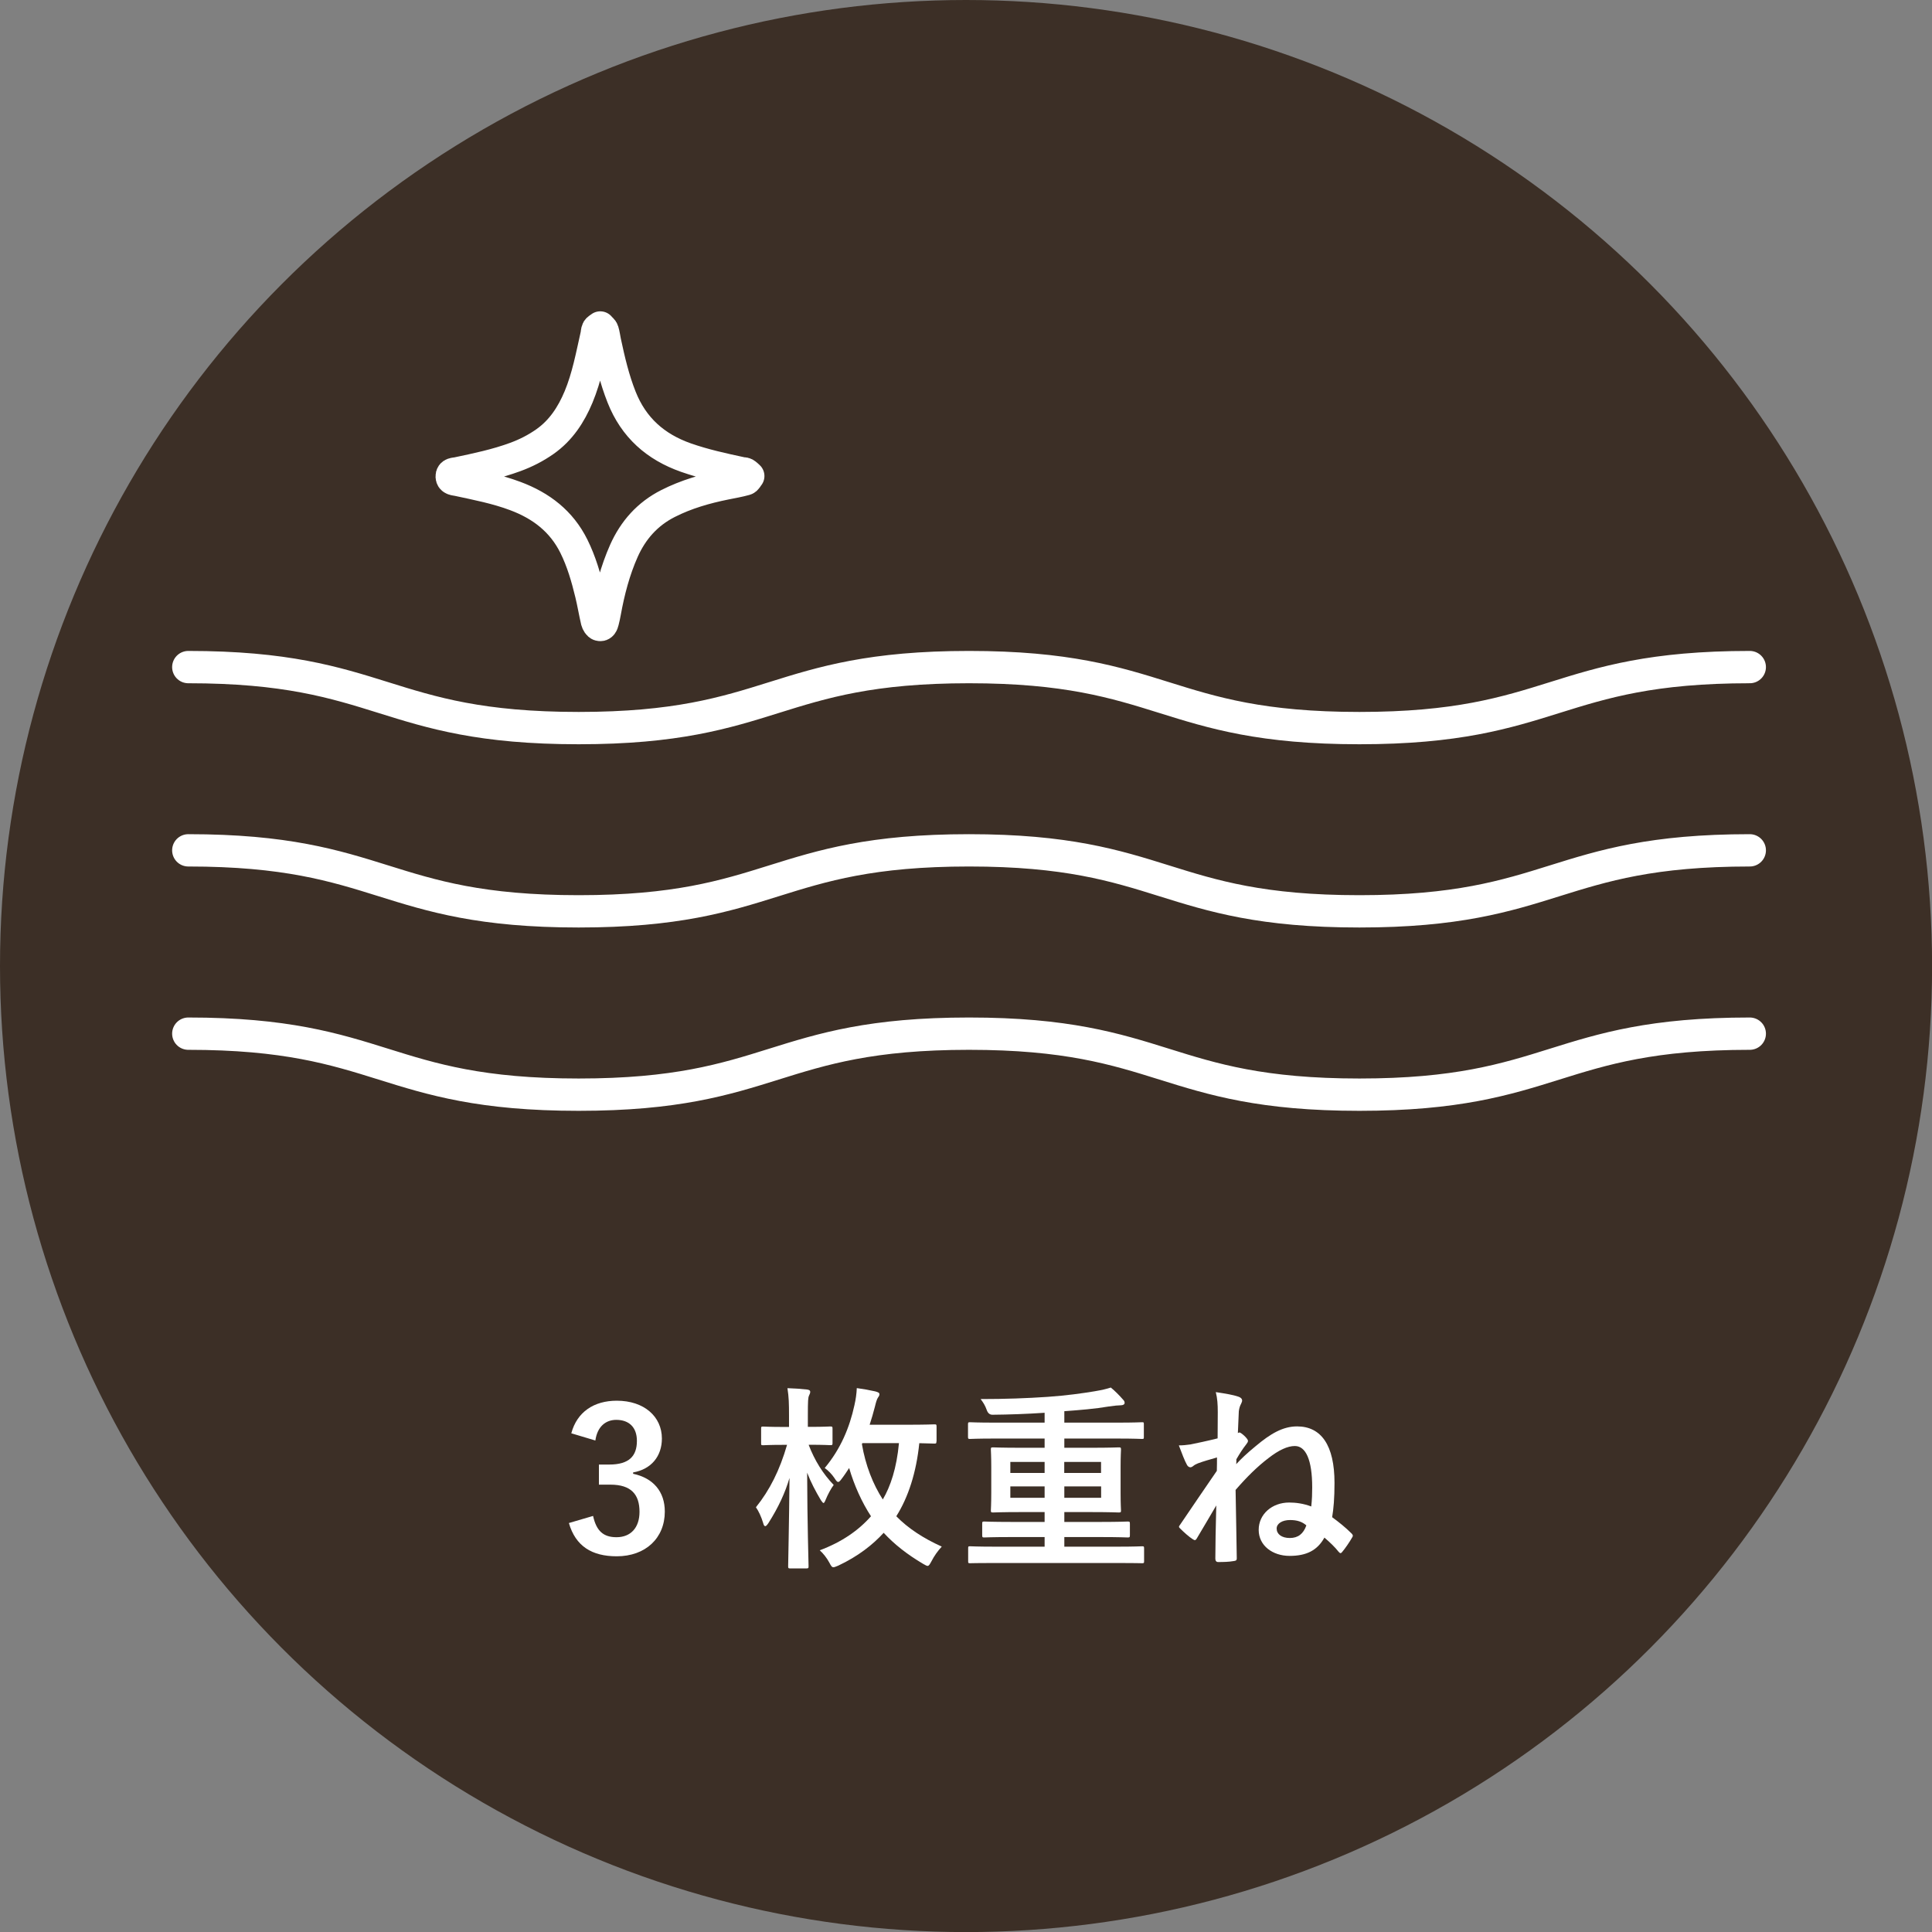
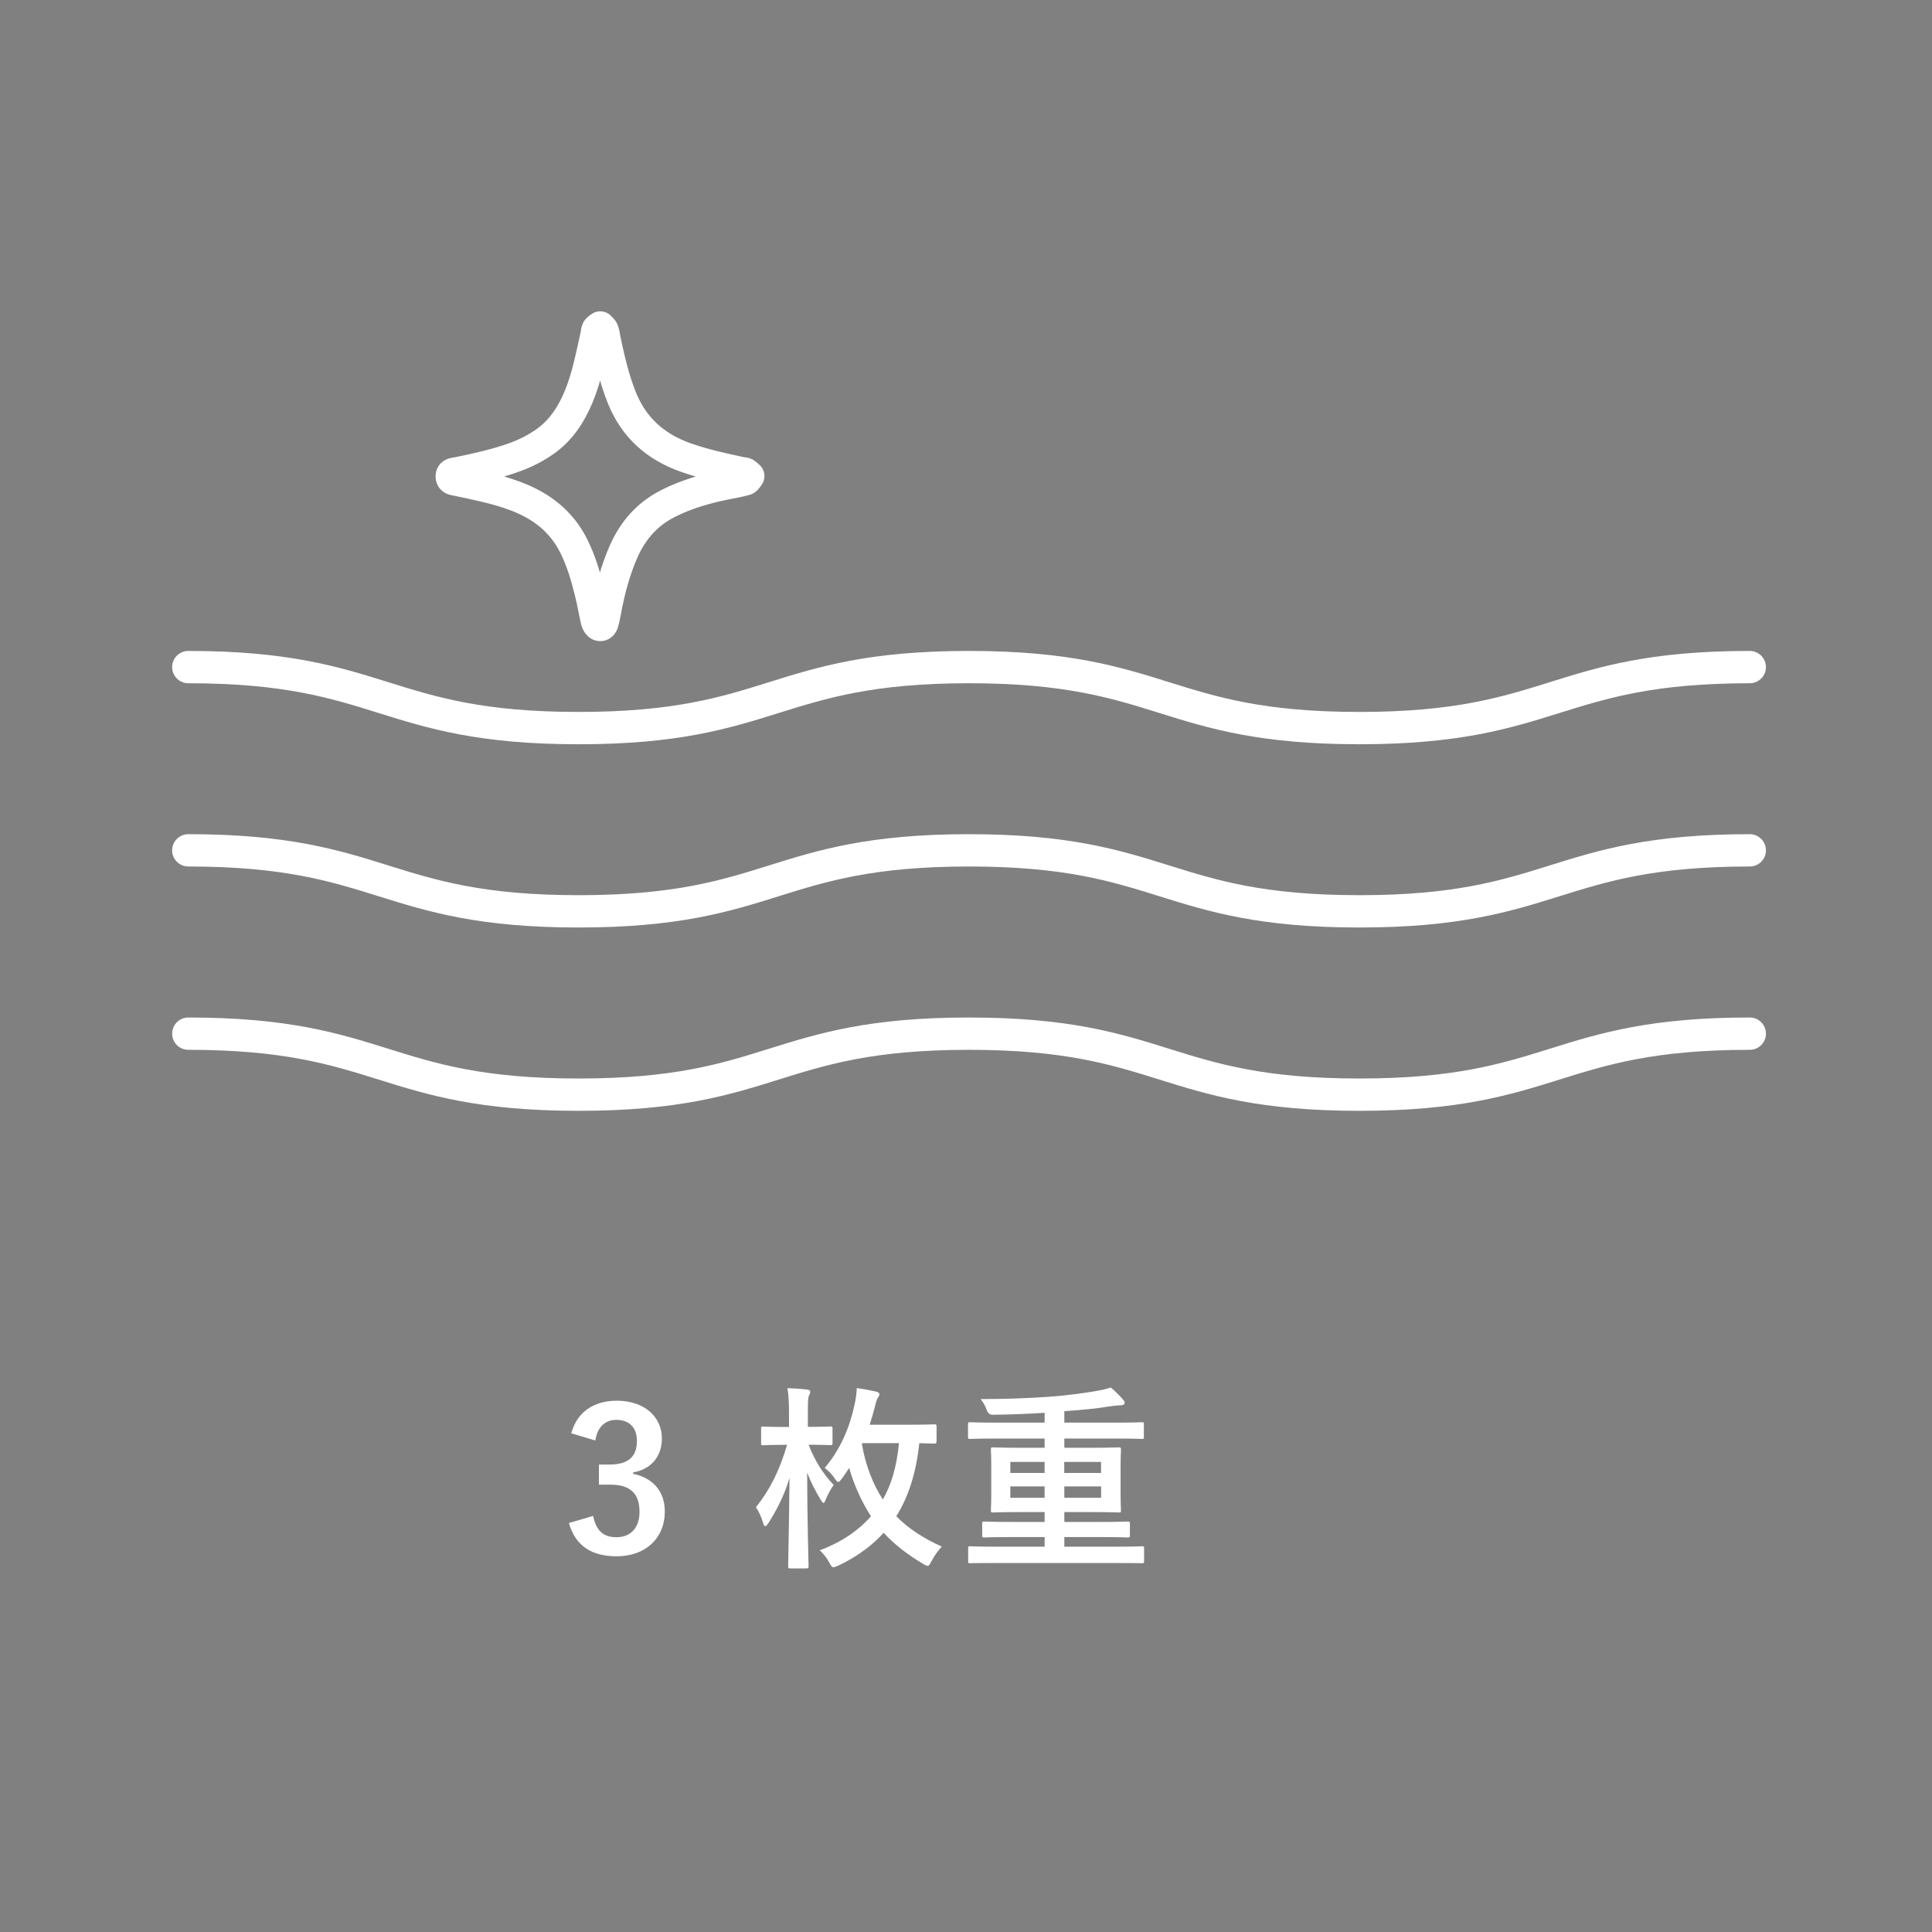
<svg xmlns="http://www.w3.org/2000/svg" id="_レイヤー_2" width="245.13" height="245.13" viewBox="0 0 245.13 245.13">
  <rect x="0" y="0" width="245.13" height="245.13" fill="#808080" stroke="none" />
  <defs>
    <style>.cls-1{stroke-width:3.82px;}.cls-1,.cls-2{fill:none;stroke:#fff;stroke-linecap:round;stroke-linejoin:round;}.cls-3{fill:#fff;}.cls-4{fill:#3c2f26;}.cls-2{stroke-width:4.1px;}</style>
  </defs>
  <g id="_商品特徴_x5F_ティシュ">
-     <circle class="cls-4" cx="122.57" cy="122.57" r="122.57" />
-     <path class="cls-3" d="M72.49,181.84c.73-2.7,2.87-4.12,5.77-4.12,3.47,0,5.72,2.02,5.72,4.8,0,2.25-1.35,3.9-3.65,4.3v.17c2.57.55,4.02,2.27,4.02,4.8,0,3.37-2.45,5.67-6.1,5.67-3.15,0-5.22-1.28-6.07-4.22l3.07-.9c.42,1.92,1.32,2.7,2.97,2.7,1.8,0,2.92-1.2,2.92-3.22,0-2.17-1.02-3.45-3.7-3.45h-1.45v-2.55h1.32c2.5,0,3.5-1.07,3.5-3,0-1.75-1.02-2.67-2.62-2.67-1.32,0-2.4.83-2.65,2.62l-3.07-.92Z" />
+     <path class="cls-3" d="M72.49,181.84c.73-2.7,2.87-4.12,5.77-4.12,3.47,0,5.72,2.02,5.72,4.8,0,2.25-1.35,3.9-3.65,4.3v.17c2.57.55,4.02,2.27,4.02,4.8,0,3.37-2.45,5.67-6.1,5.67-3.15,0-5.22-1.28-6.07-4.22l3.07-.9c.42,1.92,1.32,2.7,2.97,2.7,1.8,0,2.92-1.2,2.92-3.22,0-2.17-1.02-3.45-3.7-3.45h-1.45v-2.55h1.32c2.5,0,3.5-1.07,3.5-3,0-1.75-1.02-2.67-2.62-2.67-1.32,0-2.4.83-2.65,2.62l-3.07-.92" />
    <path class="cls-3" d="M102.61,183.34c.75,1.95,1.8,3.65,3.17,5.07-.33.42-.77,1.25-1.02,1.87-.12.3-.2.42-.27.42s-.17-.12-.33-.35c-.67-1.12-1.3-2.32-1.75-3.5.02,6.5.18,11.37.18,11.87,0,.25-.03.28-.3.28h-2.02c-.25,0-.27-.03-.27-.28,0-.52.12-5.22.17-11.2-.55,1.88-1.4,3.72-2.67,5.72-.17.25-.3.4-.4.4-.12,0-.2-.12-.27-.4-.22-.75-.6-1.57-.92-2,1.75-2.17,3.02-4.7,3.95-7.92h-.42c-1.85,0-2.45.05-2.6.05-.27,0-.27-.02-.27-.27v-1.82c0-.25,0-.28.27-.28.15,0,.75.05,2.6.05h.67v-1.37c0-1.62-.02-2.4-.2-3.55.95.03,1.62.08,2.47.17.25.03.42.1.42.3,0,.15-.05.25-.15.47-.12.27-.15.57-.15,2.55v1.42h.23c1.85,0,2.45-.05,2.6-.05.27,0,.3.03.3.28v1.82c0,.25-.02.27-.3.27-.15,0-.75-.05-2.6-.05h-.1ZM118.81,182.89c0,.25-.02.27-.27.27-.12,0-.67-.02-1.9-.05-.38,3.72-1.4,6.87-2.92,9.27,1.47,1.5,3.37,2.77,5.77,3.85-.52.57-.95,1.17-1.3,1.85-.23.42-.33.6-.5.6-.12,0-.27-.1-.55-.25-2.07-1.22-3.7-2.52-5.02-3.95-1.37,1.5-3.22,2.97-5.77,4.17-.3.12-.48.2-.6.2-.2,0-.3-.15-.52-.58-.32-.6-.8-1.2-1.22-1.57,2.8-1.05,4.92-2.52,6.5-4.32-1.15-1.75-2.15-3.97-2.77-6.12-.3.45-.6.92-.95,1.37-.2.28-.33.4-.45.4s-.25-.15-.45-.47c-.35-.53-.82-1-1.25-1.3,2.02-2.42,3.15-5.12,3.77-7.97.17-.75.27-1.45.3-2.17.88.12,1.6.25,2.35.42.35.1.52.17.52.35,0,.15-.05.25-.15.38-.2.28-.3.72-.42,1.2-.2.8-.43,1.55-.67,2.3h4.65c2.52,0,3.42-.05,3.57-.05.25,0,.27.03.27.3v1.88ZM109.41,183.11l-.05.12c.45,2.67,1.4,5.1,2.65,7.02.98-1.67,1.75-3.95,2.05-7.15h-4.65Z" />
    <path class="cls-3" d="M126.19,198.31c-2.2,0-2.95.03-3.1.03-.25,0-.25-.03-.25-.25v-1.62c0-.25,0-.28.25-.28.15,0,.9.05,3.1.05h6.35v-1.22h-4.25c-2.42,0-3.25.05-3.4.05-.25,0-.27-.03-.27-.3v-1.42c0-.28.02-.3.27-.3.15,0,.97.05,3.4.05h4.25v-1.25h-3.05c-2.45,0-3.32.05-3.47.05-.27,0-.3-.02-.3-.27,0-.15.05-.72.05-2.22v-3.32c0-1.4-.05-2-.05-2.15,0-.28.02-.3.3-.3.15,0,1.02.05,3.47.05h3.05v-1.17h-6.35c-2.22,0-2.97.05-3.12.05-.22,0-.25-.02-.25-.27v-1.58c0-.25.03-.27.25-.27.15,0,.9.05,3.12.05h6.35v-1.25c-2.25.15-4.45.23-6.62.25q-.52,0-.73-.62c-.2-.57-.45-.95-.77-1.37,3.12,0,5.87-.1,8.52-.28,2.42-.17,4.37-.45,5.9-.7,1.07-.18,1.52-.3,2.1-.48.52.42,1.12,1.03,1.55,1.53.15.15.2.25.2.42,0,.2-.22.3-.5.3-.3,0-.8.05-1.5.15-1.75.3-3.62.45-5.65.6v1.45h6.72c2.22,0,2.97-.05,3.12-.05.25,0,.25.02.25.27v1.58c0,.25,0,.27-.25.27-.15,0-.9-.05-3.12-.05h-6.72v1.17h3.42c2.45,0,3.32-.05,3.47-.05.27,0,.3.02.3.3,0,.15-.05.75-.05,2.15v3.32c0,1.5.05,2.07.05,2.22,0,.25-.02.27-.3.27-.15,0-1.02-.05-3.47-.05h-3.42v1.25h4.62c2.42,0,3.25-.05,3.4-.05.27,0,.3.02.3.3v1.42c0,.27-.03.3-.3.3-.15,0-.97-.05-3.4-.05h-4.62v1.22h6.77c2.2,0,2.95-.05,3.1-.05.23,0,.25.03.25.28v1.62c0,.22-.02.25-.25.25-.15,0-.9-.03-3.1-.03h-15.62ZM132.54,186.89v-1.4h-4.35v1.4h4.35ZM132.54,190.04v-1.45h-4.35v1.45h4.35ZM135.03,185.49v1.4h4.67v-1.4h-4.67ZM139.71,188.59h-4.67v1.45h4.67v-1.45Z" />
-     <path class="cls-3" d="M157.19,181.76c.08-.03.2.02.3.1.25.17.5.4.7.65.1.12.15.22.15.32,0,.12-.08.25-.2.4-.52.67-.85,1.2-1.27,1.92,0,.22,0,.45-.02.62.62-.67,1.35-1.37,2.45-2.27,1.9-1.6,3.47-2.52,5.27-2.52,3.07,0,4.75,2.4,4.75,7.17,0,1.95-.12,3.3-.3,4.35.82.6,1.67,1.27,2.47,2.07.17.18.2.3.1.45-.4.7-.9,1.42-1.32,1.92-.07.08-.12.12-.2.12-.05,0-.12-.05-.23-.17-.45-.58-1.12-1.22-1.8-1.8-.9,1.62-2.27,2.32-4.42,2.32s-3.92-1.3-3.92-3.3,1.7-3.47,3.87-3.47c.82,0,1.8.12,2.8.5.1-.88.12-1.7.12-2.42,0-3.52-.82-5.25-2.2-5.25-.92,0-2.02.5-3.37,1.55-1.4,1.07-2.72,2.37-4.15,4.02.08,3.72.1,6.2.15,8.7,0,.22-.1.3-.42.33-.55.1-1.25.12-1.95.12-.22,0-.35-.15-.35-.43,0-1.62.05-3.95.12-6.75-.75,1.3-1.7,2.87-2.45,4.15-.1.17-.17.25-.27.25-.07,0-.15-.05-.27-.12-.45-.28-1.12-.88-1.62-1.38-.07-.08-.12-.12-.12-.2s.08-.17.15-.27c1.7-2.52,3.1-4.55,4.65-6.82.02-.6.02-1.17.02-1.7-.97.28-1.7.48-2.42.75-.17.08-.4.17-.55.3s-.3.2-.4.2c-.17,0-.35-.12-.45-.33-.27-.47-.65-1.47-1.02-2.45.52,0,.97-.05,1.47-.12.82-.17,2.05-.42,3.45-.77,0-1.17.02-1.9.02-3.32,0-1-.05-1.75-.25-2.55,1.3.2,2.22.35,2.87.58.3.1.47.27.47.5,0,.1-.05.22-.12.38-.15.27-.25.57-.3.97-.02.62-.07,1.5-.12,2.77l.15-.08ZM163.68,192.86c-1,0-1.7.45-1.7,1.08,0,.7.62,1.2,1.67,1.2s1.72-.53,2.1-1.6c-.55-.48-1.2-.68-2.07-.68Z" />
    <path class="cls-2" d="M23.89,131.15c24.76,0,24.76,7.74,49.53,7.74s24.76-7.74,49.53-7.74,24.77,7.74,49.53,7.74,24.77-7.74,49.53-7.74" />
    <path class="cls-2" d="M23.89,107.89c24.76,0,24.76,7.74,49.53,7.74s24.76-7.74,49.53-7.74,24.77,7.74,49.53,7.74,24.77-7.74,49.53-7.74" />
    <path class="cls-2" d="M23.89,84.64c24.76,0,24.76,7.74,49.53,7.74s24.76-7.74,49.53-7.74,24.77,7.74,49.53,7.74,24.77-7.74,49.53-7.74" />
    <path class="cls-1" d="M76.16,41.42c.18.21.4.35.45.54.14.45.19.92.29,1.39.51,2.39,1.06,4.75,1.97,7.04,1.53,3.86,4.3,6.31,8.16,7.67,2.31.81,4.7,1.33,7.08,1.84.15.03.33.01.46.08.19.11.34.27.51.42-.16.19-.29.5-.49.55-.83.23-1.69.38-2.54.55-2.52.51-4.97,1.21-7.28,2.38-2.61,1.32-4.43,3.37-5.61,6.01-1.11,2.5-1.79,5.12-2.28,7.81-.07.39-.15.77-.25,1.15-.08.31-.2.68-.59.57-.19-.05-.38-.37-.44-.6-.27-1.15-.46-2.32-.74-3.47-.5-2.07-1.09-4.11-2.04-6.03-1.58-3.19-4.17-5.16-7.43-6.38-2.37-.89-4.84-1.37-7.31-1.9-.38-.08-.89-.06-.91-.57-.02-.55.51-.49.88-.57,2.47-.52,4.94-1.04,7.31-1.91,1.34-.49,2.6-1.13,3.77-1.95,2.04-1.43,3.34-3.43,4.28-5.68,1.05-2.52,1.54-5.21,2.14-7.86.05-.23.04-.48.14-.69.07-.15.27-.24.47-.4Z" />
  </g>
</svg>